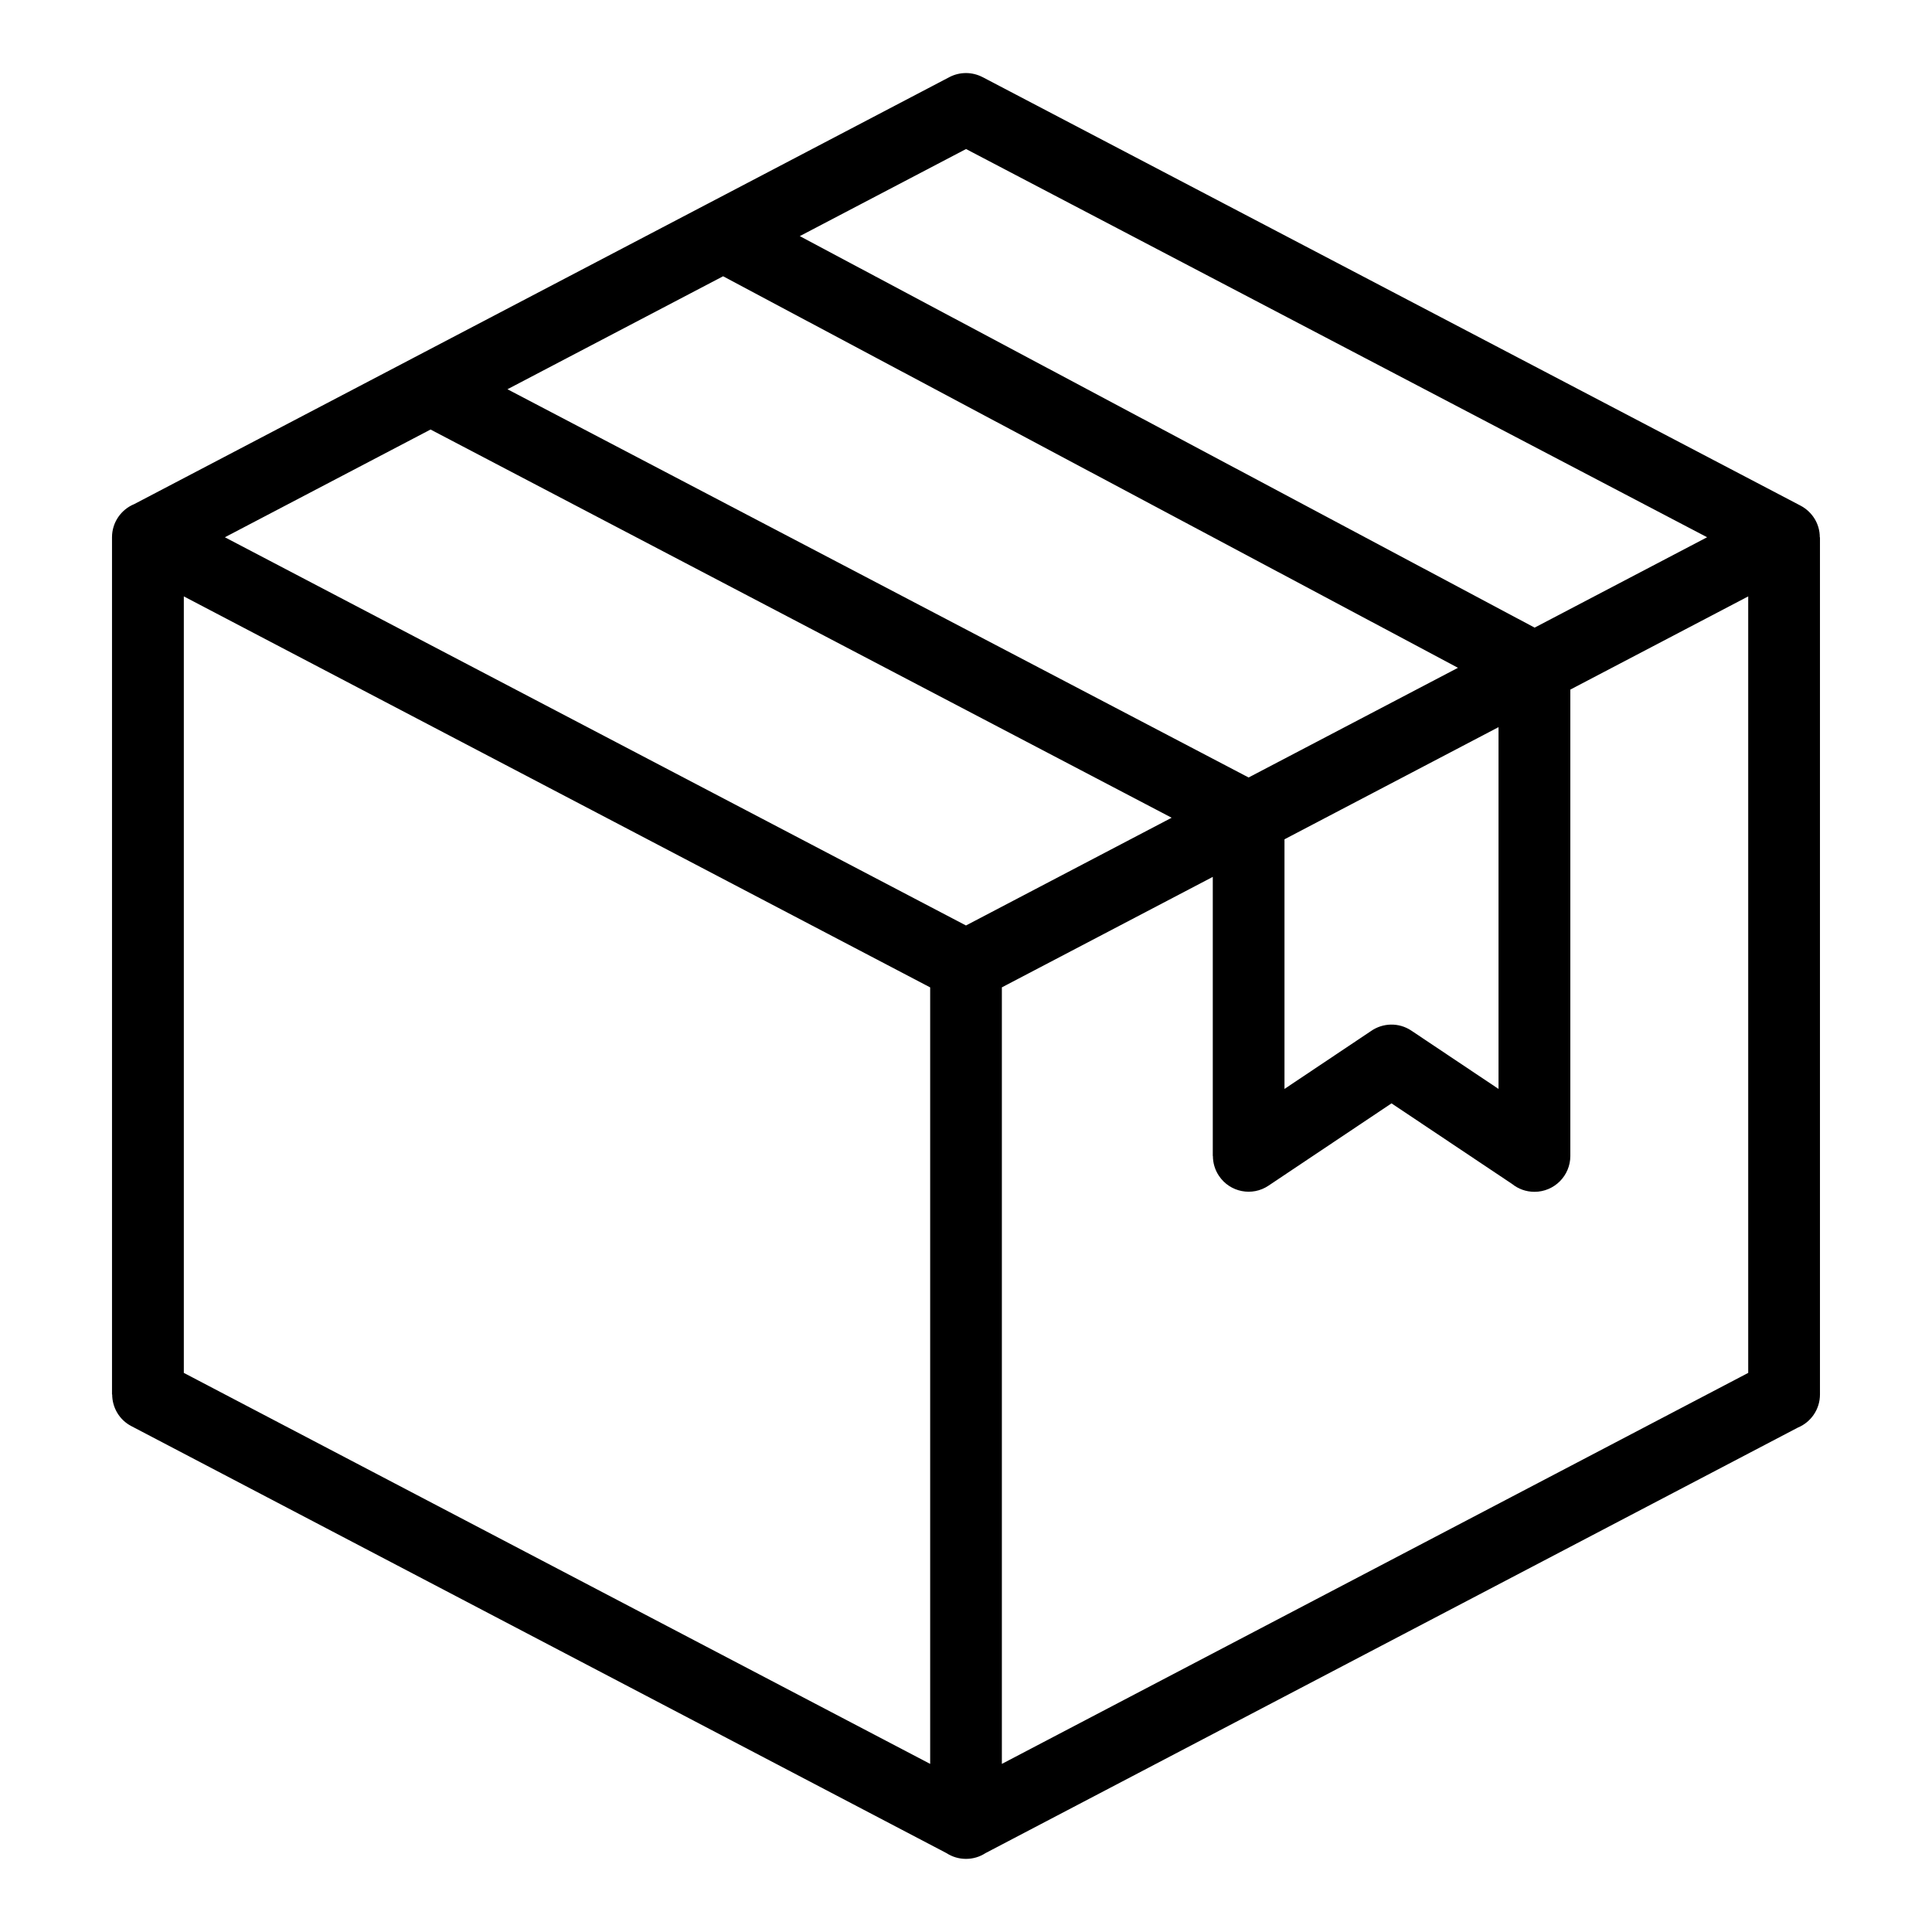
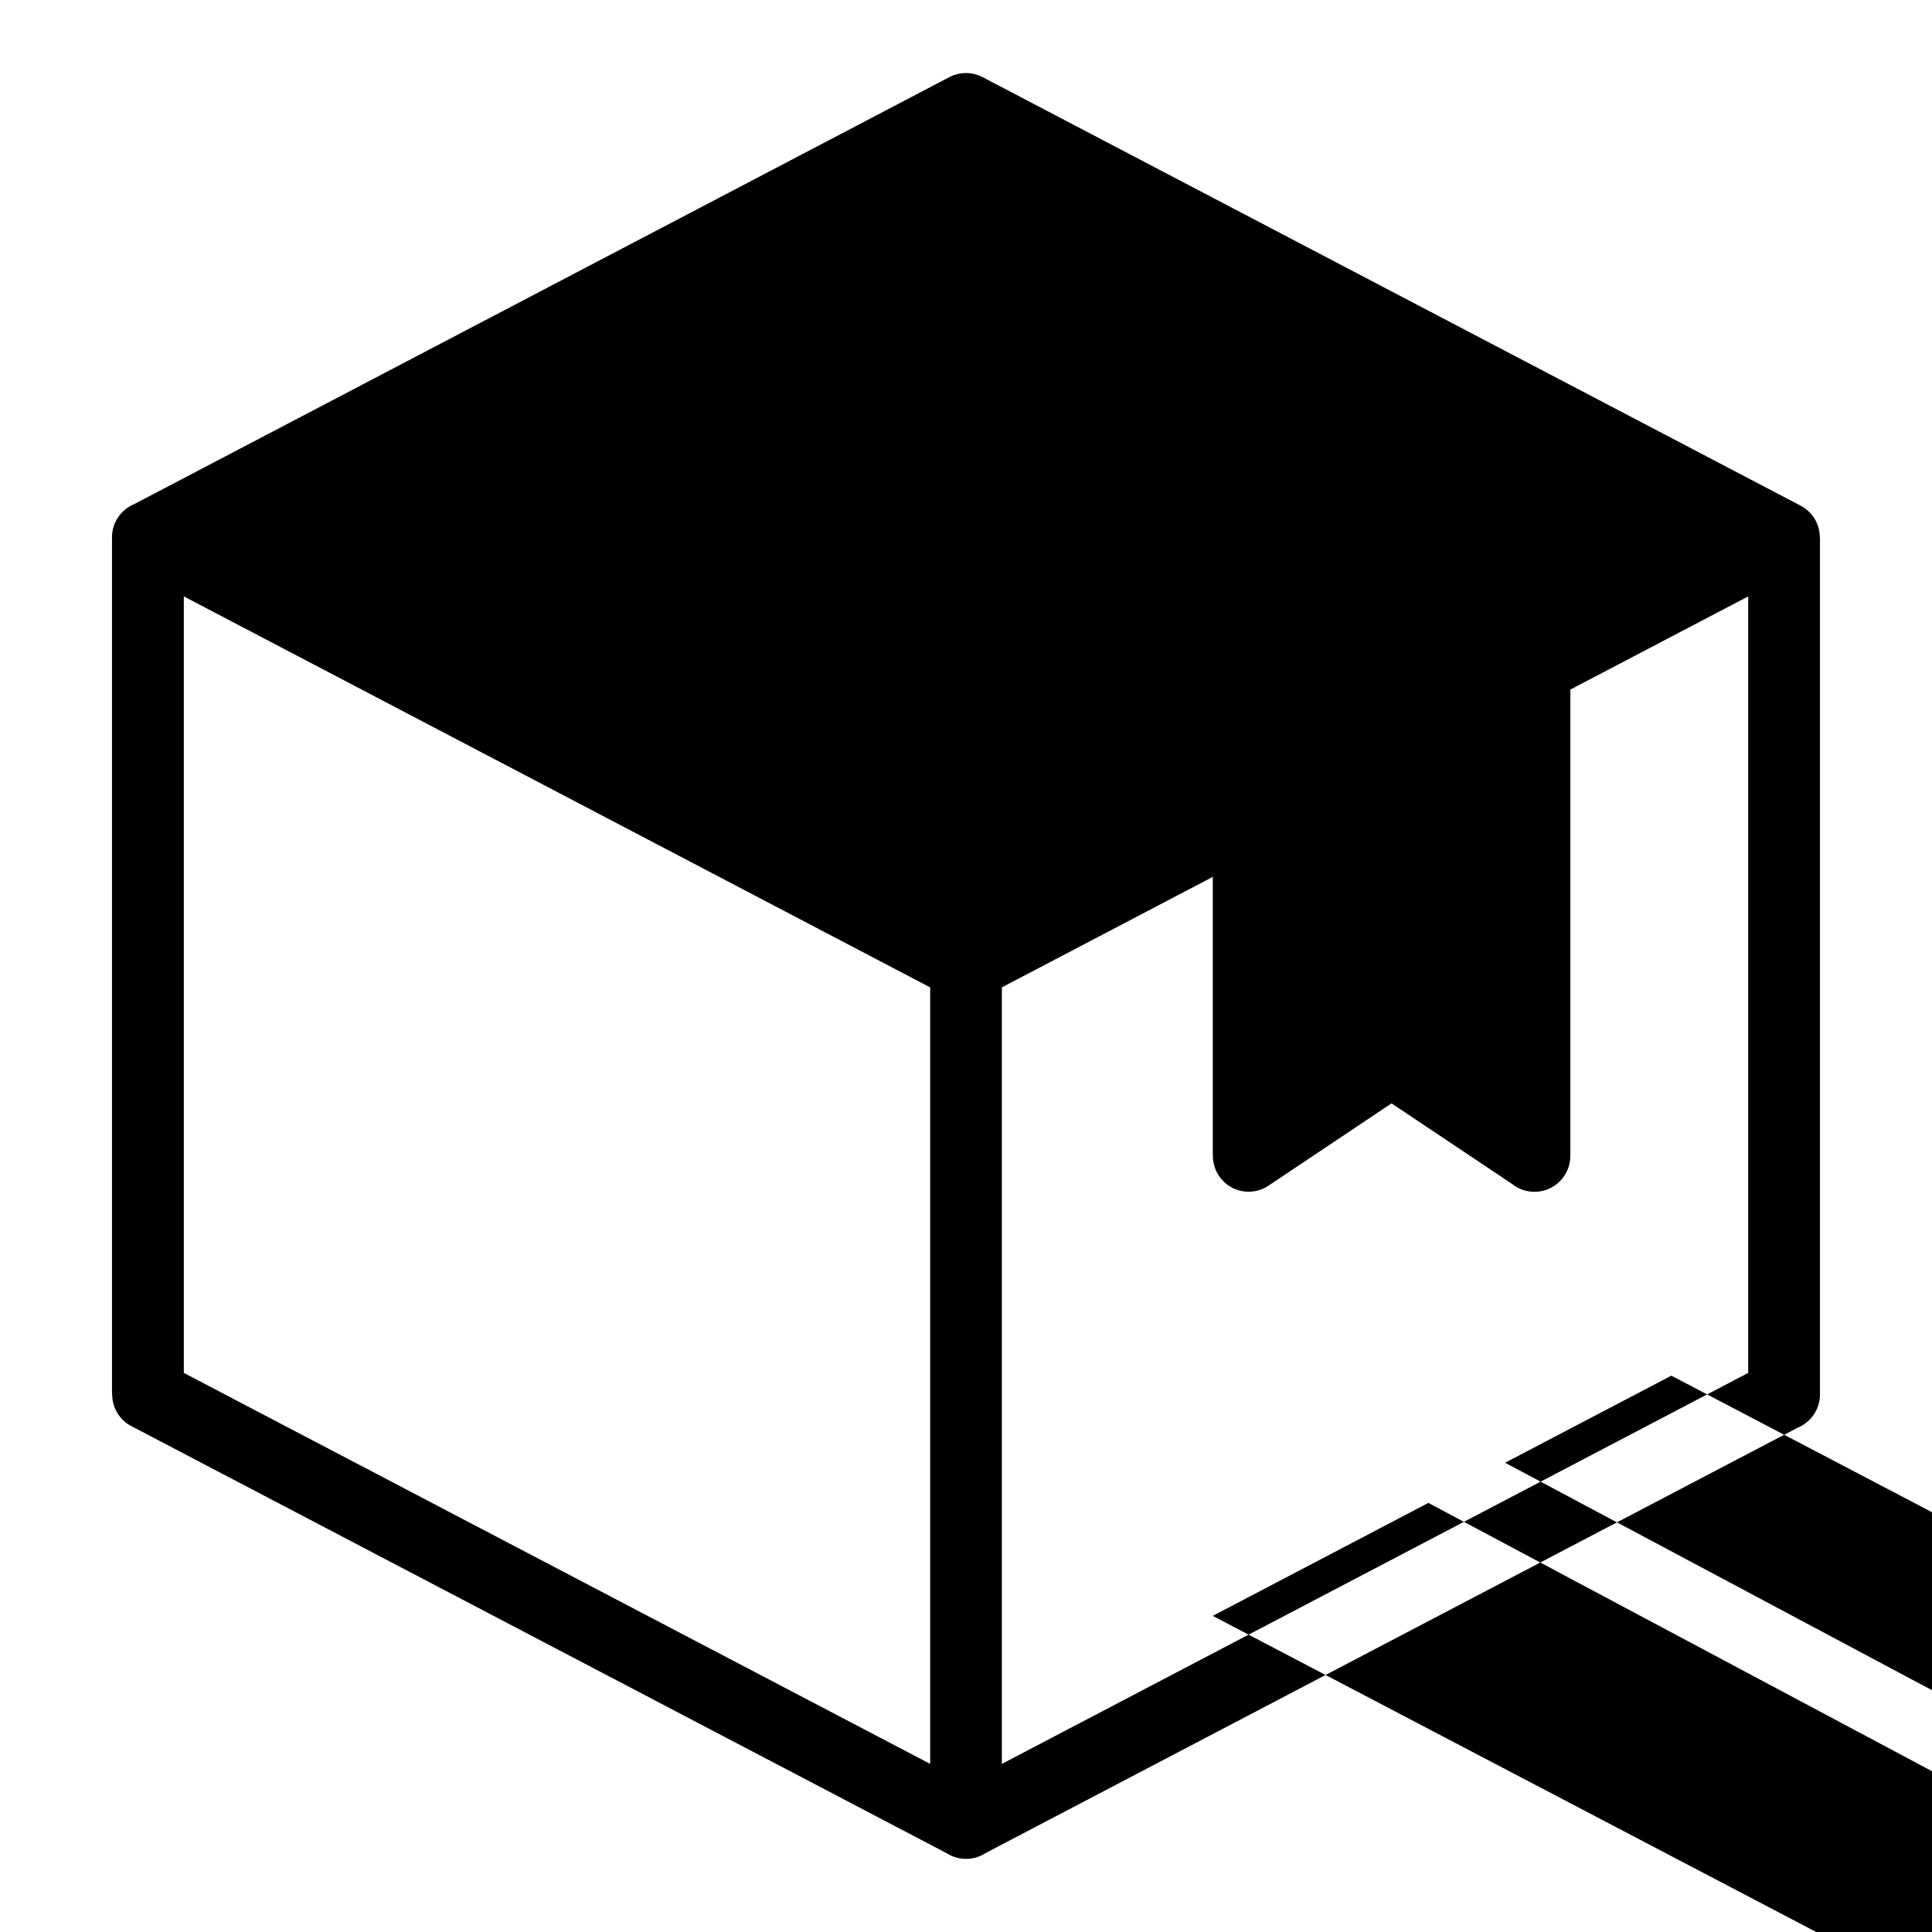
<svg xmlns="http://www.w3.org/2000/svg" fill="#000000" width="800px" height="800px" version="1.1" viewBox="144 144 512 512">
-   <path d="m404.38 164.43 216.73 113.54c3.176 1.664 5.168 4.867 5.152 8.418h0.047v227.16c0 3.977-2.434 7.375-5.894 8.797l-215.25 112.75c-1.48 0.969-3.266 1.527-5.168 1.527-1.906 0-3.672-0.559-5.168-1.527l-216.02-113.16c-3.234-1.676-5.078-4.988-5.078-8.387h-0.047v-227.16c0-3.977 2.434-7.375 5.894-8.797l73.984-38.754 0.227-0.121 77.309-40.492 0.348-0.18 64.16-33.613c2.856-1.48 6.106-1.375 8.766 0zm5.125 241.24v205.78l197.79-103.62v-205.78l-47.141 24.695v123.59c0 5.246-4.246 9.508-9.508 9.508-2.238 0-4.293-0.77-5.91-2.07l-31.969-21.371-32.602 21.809c-4.336 2.918-10.234 1.754-13.133-2.602-1.09-1.617-1.602-3.461-1.602-5.273h-0.031v-73.953l-55.895 29.277zm-19 205.78v-205.78l-197.79-103.62v205.78zm-186.91-325.07 196.4 102.88 54.504-28.551-196.4-102.88zm271.3 63.66 55.484-29.066-194.75-103.76-57.148 29.941 196.4 102.88zm75.785-39.707 45.723-23.957-196.39-102.88-44.059 23.078 194.75 103.76zm-9.539 26.359-56.738 29.73v66.156l22.93-15.34c3.113-2.176 7.359-2.344 10.699-0.105l23.094 15.445v-95.887z" />
+   <path d="m404.38 164.43 216.73 113.54c3.176 1.664 5.168 4.867 5.152 8.418h0.047v227.16c0 3.977-2.434 7.375-5.894 8.797l-215.25 112.75c-1.48 0.969-3.266 1.527-5.168 1.527-1.906 0-3.672-0.559-5.168-1.527l-216.02-113.16c-3.234-1.676-5.078-4.988-5.078-8.387h-0.047v-227.16c0-3.977 2.434-7.375 5.894-8.797l73.984-38.754 0.227-0.121 77.309-40.492 0.348-0.18 64.16-33.613c2.856-1.48 6.106-1.375 8.766 0zm5.125 241.24v205.78l197.79-103.62v-205.78l-47.141 24.695v123.59c0 5.246-4.246 9.508-9.508 9.508-2.238 0-4.293-0.77-5.91-2.07l-31.969-21.371-32.602 21.809c-4.336 2.918-10.234 1.754-13.133-2.602-1.09-1.617-1.602-3.461-1.602-5.273h-0.031v-73.953l-55.895 29.277zm-19 205.78v-205.78l-197.79-103.62v205.78zzm271.3 63.66 55.484-29.066-194.75-103.76-57.148 29.941 196.4 102.88zm75.785-39.707 45.723-23.957-196.39-102.88-44.059 23.078 194.75 103.76zm-9.539 26.359-56.738 29.73v66.156l22.93-15.34c3.113-2.176 7.359-2.344 10.699-0.105l23.094 15.445v-95.887z" />
</svg>